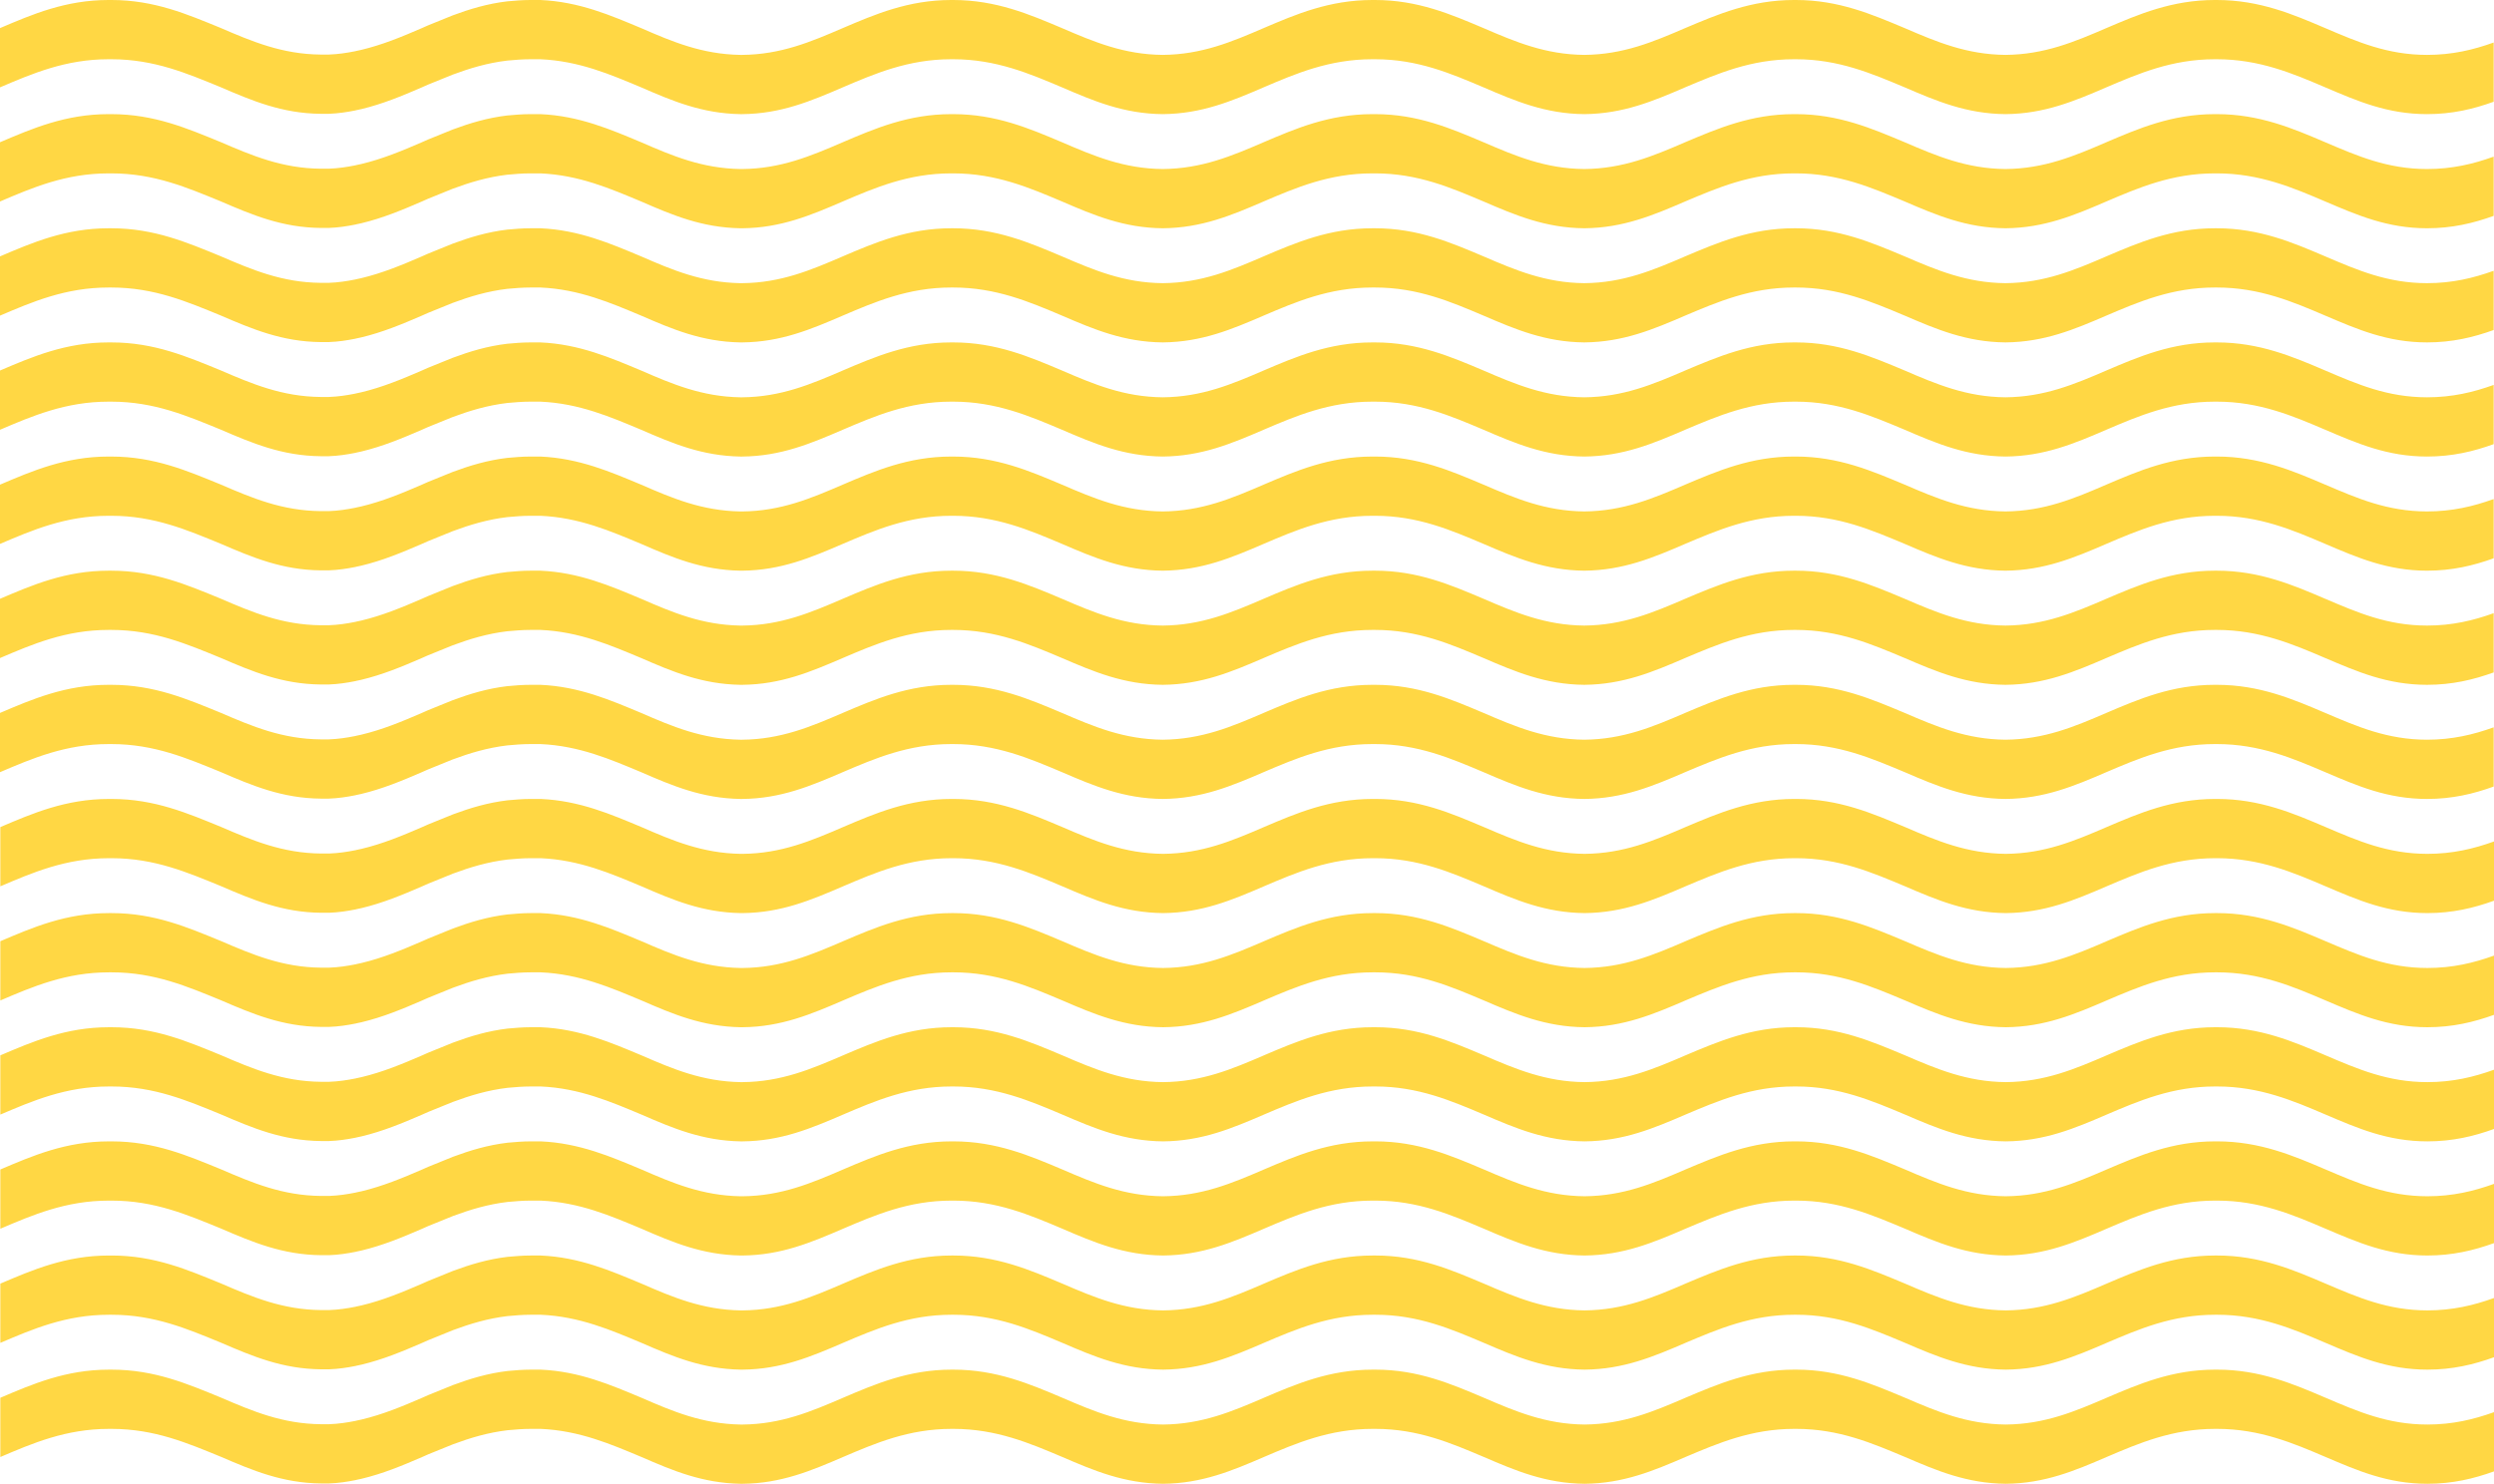
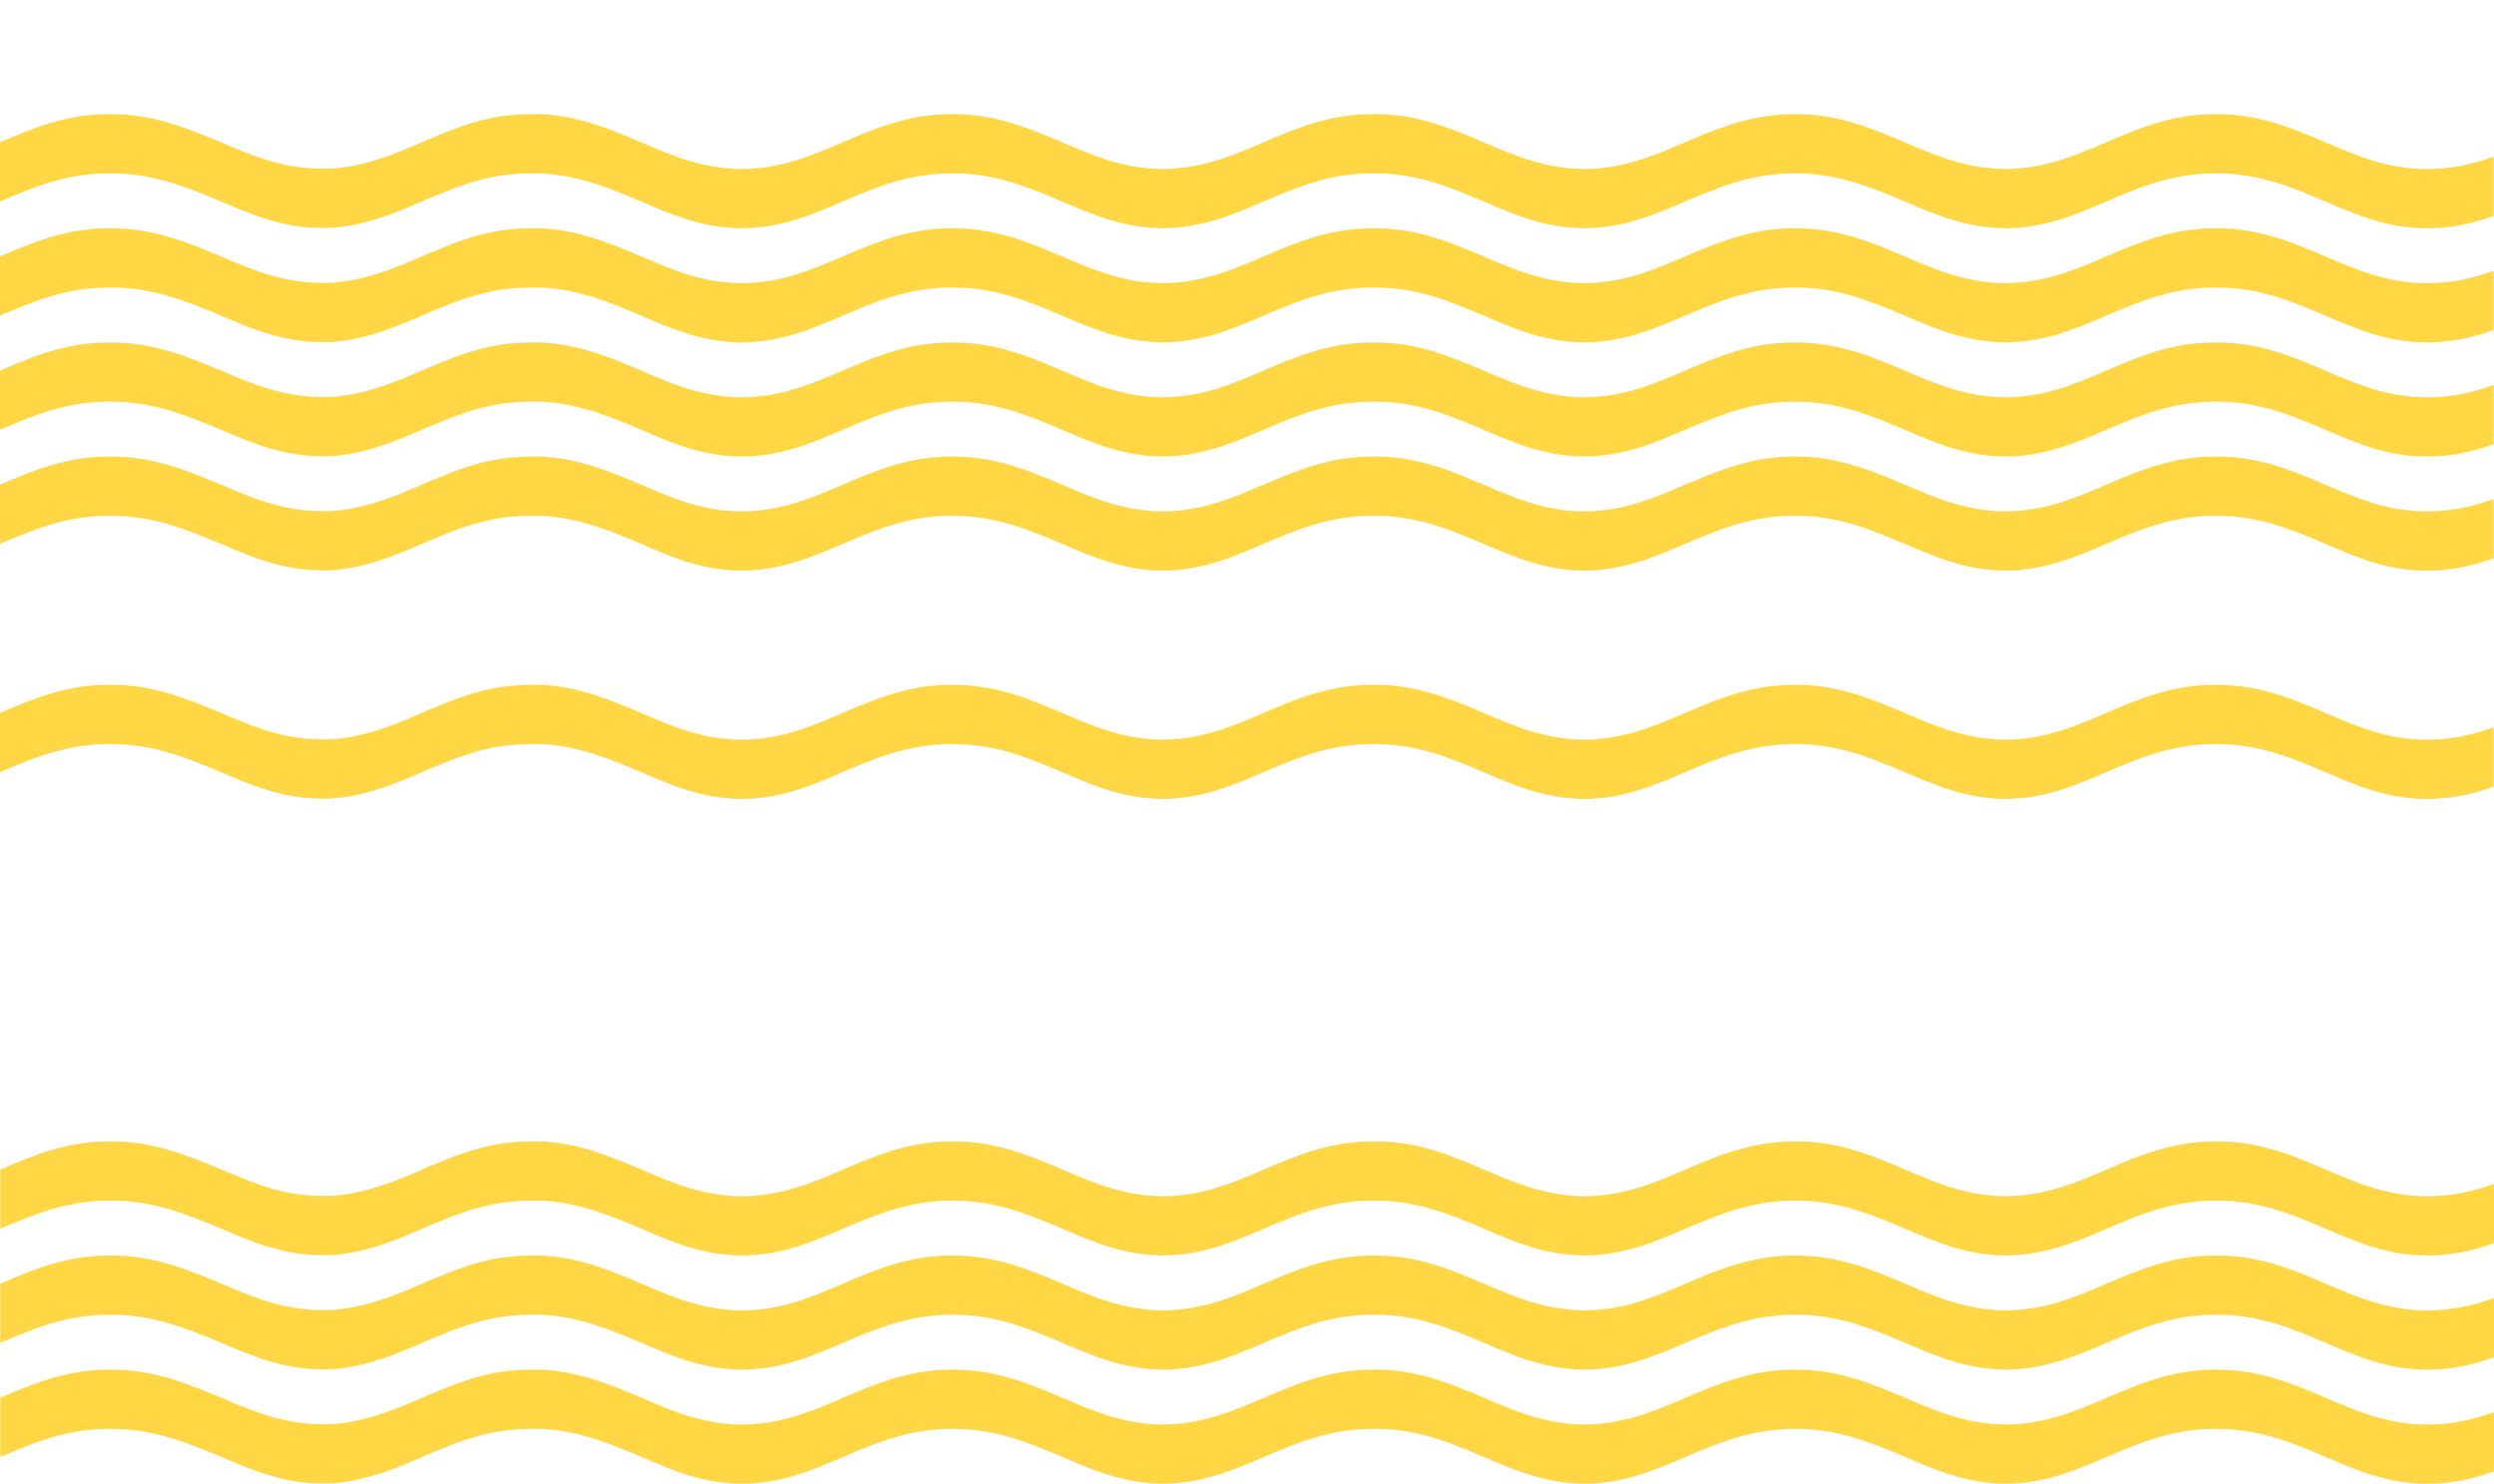
<svg xmlns="http://www.w3.org/2000/svg" id="Layer_1" x="0px" y="0px" viewBox="0 0 744.9 443.3" style="enable-background:new 0 0 744.9 443.3;" xml:space="preserve">
  <style type="text/css"> .st0{fill:#FFD744;} </style>
  <g id="New_Symbol"> </g>
  <g>
-     <path class="st0" d="M0,26.1c9.6-4.1,19.6-8.4,32.4-8.4c0.1,0,0.2,0,0.3,0l0,0c0.1,0,0.1,0,0.2,0s0.1,0,0.1,0h0.1h0.1h0.1 C46.1,17.7,56,22,65.8,26c9.5,4.1,18.5,7.9,30,8c0.3,0,0.6,0,0.9,0c0.4,0,0.9,0,1.3,0c0.1,0,0.1,0,0.2,0c2.8-0.1,5.4-0.5,7.9-1 c0.1,0,0.3-0.1,0.4-0.1c0.4-0.1,0.9-0.2,1.4-0.3c6.3-1.5,12.1-3.9,18.1-6.5c0.6-0.3,1.2-0.5,1.8-0.8c1.3-0.5,2.5-1,3.7-1.5 s2.4-1,3.7-1.5c5.1-1.9,10.4-3.5,16.3-4.2c2.2-0.2,4.5-0.4,6.9-0.4c0.1,0,0.2,0,0.3,0s0.2,0,0.3,0c0.8,0,1.6,0,2.4,0 c11.6,0.5,21,4.6,30.1,8.4c9.4,4.1,18.2,7.8,29.6,8c0.2,0,0.4,0,0.6,0c11.5-0.1,20.5-3.9,30-8c9.6-4.1,19.6-8.4,32.4-8.4h0.1h0.1 c0.1,0,0.1,0,0.2,0s0.1,0,0.2,0c12.8,0,22.8,4.3,32.5,8.4c9.5,4.1,18.5,7.9,30.1,8c11.6-0.1,20.6-3.9,30.1-8 c9.6-4.1,19.6-8.4,32.5-8.4h0.1h0.1c0.1,0,0.1,0,0.2,0c0.1,0,0.1,0,0.2,0h0.1h0.1c12.8,0,22.7,4.3,32.4,8.4 c9.5,4.1,18.5,7.9,30.1,8c11.6-0.1,20.6-3.9,30.1-8c9.7-4.1,19.7-8.4,32.5-8.4c0.1,0,0.1,0,0.2,0s0.1,0,0.2,0h0.1h0.1 c12.8,0,22.7,4.3,32.5,8.4c9.5,4.1,18.5,7.9,30.1,8c11.6-0.1,20.6-3.9,30.1-8c9.6-4.1,19.6-8.4,32.4-8.4c0.1,0,0.2,0,0.3,0 s0.2,0,0.3,0c12.8,0,22.8,4.3,32.4,8.4s18.6,8,30.4,8c7.5,0,13.8-1.5,19.9-3.7l0,0V12.7l0,0c-6.1,2.2-12.4,3.7-19.9,3.7 c-11.8,0-20.8-3.9-30.4-8S674.9,0,662.1,0c-0.1,0-0.2,0-0.3,0s-0.2,0-0.3,0c-12.8,0-22.8,4.3-32.4,8.4c-9.5,4.1-18.5,7.9-30.1,8 c-11.6-0.1-20.6-3.9-30.1-8C559.1,4.3,549.2,0,536.4,0h-0.1h-0.1c-0.1,0-0.1,0-0.2,0s-0.1,0-0.2,0C523,0,513,4.3,503.3,8.4 c-9.5,4.1-18.5,7.9-30.1,8c-11.6-0.1-20.6-3.9-30.1-8C433.4,4.3,423.5,0,410.7,0h-0.1h-0.1c-0.1,0-0.1,0-0.2,0c-0.1,0-0.1,0-0.2,0 H410h-0.1C397,0,387,4.3,377.4,8.4c-9.5,4.1-18.5,7.9-30.1,8c-11.6-0.1-20.6-3.9-30.1-8C307.5,4.3,297.5,0,284.7,0 c-0.1,0-0.1,0-0.2,0s-0.1,0-0.2,0h-0.1h-0.1c-12.8,0-22.8,4.3-32.4,8.4c-9.5,4.1-18.5,7.9-30,8c-0.2,0-0.4,0-0.6,0 c-11.4-0.2-20.2-3.9-29.6-8C182.4,4.6,173,0.5,161.4,0c-0.8,0-1.6,0-2.4,0c-0.1,0-0.2,0-0.3,0s-0.2,0-0.3,0c-2.4,0-4.7,0.2-6.9,0.4 c-5.9,0.7-11.2,2.3-16.3,4.2c-1.3,0.5-2.5,1-3.7,1.5s-2.4,1-3.7,1.5c-0.6,0.3-1.2,0.5-1.8,0.8c-6,2.6-11.8,5-18.1,6.5 c-0.5,0.1-1,0.2-1.4,0.3c-0.1,0-0.3,0.1-0.4,0.1c-2.5,0.5-5.1,0.9-7.9,1c-0.1,0-0.1,0-0.2,0c-0.4,0-0.9,0-1.3,0c-0.3,0-0.6,0-0.9,0 c-11.5-0.1-20.5-3.9-30-8C56,4.3,46.1,0,33.3,0h-0.1h-0.1H33c0,0,0,0-0.1,0s-0.1,0-0.2,0l0,0c-0.1,0-0.2,0-0.3,0 C19.6,0,9.6,4.3,0,8.4V26.1z" />
    <path class="st0" d="M0,60.2c9.6-4.1,19.6-8.4,32.4-8.4c0.1,0,0.2,0,0.3,0l0,0c0.1,0,0.1,0,0.2,0s0.1,0,0.1,0h0.1h0.1h0.1 c12.8,0,22.7,4.3,32.5,8.3c9.5,4.1,18.5,7.9,30,8c0.3,0,0.6,0,0.9,0c0.4,0,0.9,0,1.3,0c0.1,0,0.1,0,0.2,0c2.8-0.1,5.4-0.5,7.9-1 c0.1,0,0.3-0.1,0.4-0.1c0.4-0.1,0.9-0.2,1.4-0.3c6.3-1.5,12.1-3.9,18.1-6.5c0.6-0.3,1.2-0.5,1.8-0.8c1.3-0.5,2.5-1,3.7-1.5 s2.4-1,3.7-1.5c5.1-1.9,10.4-3.5,16.3-4.2c2.2-0.2,4.5-0.4,6.9-0.4c0.1,0,0.2,0,0.3,0s0.2,0,0.3,0c0.8,0,1.6,0,2.4,0 c11.6,0.5,21,4.6,30.1,8.4c9.4,4.1,18.2,7.8,29.6,8c0.2,0,0.4,0,0.6,0c11.5-0.1,20.5-3.9,30-8c9.6-4.1,19.6-8.4,32.4-8.4h0.1h0.1 c0.1,0,0.1,0,0.2,0s0.1,0,0.2,0c12.8,0,22.8,4.3,32.5,8.4c9.5,4.1,18.5,7.9,30.1,8c11.6-0.1,20.6-3.9,30.1-8 c9.6-4.1,19.6-8.4,32.5-8.4h0.1h0.1c0.1,0,0.1,0,0.2,0c0.1,0,0.1,0,0.2,0h0.1h0.1c12.8,0,22.7,4.3,32.4,8.4 c9.5,4.1,18.5,7.9,30.1,8c11.6-0.1,20.6-3.9,30.1-8c9.7-4.1,19.7-8.4,32.5-8.4c0.1,0,0.1,0,0.2,0s0.1,0,0.2,0h0.1h0.1 c12.8,0,22.7,4.3,32.5,8.4c9.5,4.1,18.5,7.9,30.1,8c11.6-0.1,20.6-3.9,30.1-8c9.6-4.1,19.6-8.4,32.4-8.4c0.1,0,0.2,0,0.3,0 s0.2,0,0.3,0c12.8,0,22.8,4.3,32.4,8.4s18.6,8,30.4,8c7.5,0,13.8-1.5,19.9-3.7l0,0V46.8l0,0c-6.1,2.2-12.4,3.7-19.9,3.7 c-11.8,0-20.8-3.9-30.4-8s-19.6-8.4-32.4-8.4c-0.1,0-0.2,0-0.3,0s-0.2,0-0.3,0c-12.8,0-22.8,4.3-32.4,8.4c-9.5,4.1-18.5,7.9-30.1,8 c-11.6-0.1-20.6-3.9-30.1-8c-9.8-4.1-19.7-8.4-32.5-8.4h-0.1h-0.1c-0.1,0-0.1,0-0.2,0s-0.1,0-0.2,0c-12.8,0-22.8,4.3-32.5,8.4 c-9.5,4.1-18.5,7.9-30.1,8c-11.6-0.1-20.6-3.9-30.1-8c-9.7-4.1-19.6-8.4-32.4-8.4h-0.1h-0.1c-0.1,0-0.1,0-0.2,0c-0.1,0-0.1,0-0.2,0 H410h-0.1c-12.9,0-22.9,4.3-32.5,8.4c-9.5,4.1-18.5,7.9-30.1,8c-11.6-0.1-20.6-3.9-30.1-8c-9.7-4.1-19.7-8.4-32.5-8.4 c-0.1,0-0.1,0-0.2,0s-0.1,0-0.2,0h-0.1h-0.1c-12.8,0-22.8,4.3-32.4,8.4c-9.5,4.1-18.5,7.9-30,8c-0.2,0-0.4,0-0.6,0 c-11.4-0.2-20.2-3.9-29.6-8c-9.1-3.8-18.5-7.9-30.1-8.4c-0.8,0-1.6,0-2.4,0c-0.1,0-0.2,0-0.3,0s-0.2,0-0.3,0 c-2.4,0-4.7,0.2-6.9,0.4c-5.9,0.7-11.2,2.3-16.3,4.2c-1.3,0.5-2.5,1-3.7,1.5s-2.4,1-3.7,1.5c-0.6,0.3-1.2,0.5-1.8,0.8 c-6,2.6-11.8,5-18.1,6.5c-0.5,0.1-1,0.2-1.4,0.3c-0.1,0-0.3,0.1-0.4,0.1c-2.5,0.5-5.1,0.9-7.9,1c-0.1,0-0.1,0-0.2,0 c-0.4,0-0.9,0-1.3,0c-0.3,0-0.6,0-0.9,0c-11.5-0.1-20.5-3.9-30-8c-9.8-4-19.7-8.3-32.5-8.3h-0.1h-0.1H33c0,0,0,0-0.1,0 s-0.1,0-0.2,0l0,0c-0.1,0-0.2,0-0.3,0c-12.8,0-22.8,4.3-32.4,8.4V60.2z" />
    <path class="st0" d="M0,94.3c9.6-4.1,19.6-8.4,32.4-8.4c0.1,0,0.2,0,0.3,0l0,0c0.1,0,0.1,0,0.2,0s0.1,0,0.1,0h0.1h0.1h0.1 c12.8,0,22.7,4.3,32.5,8.3c9.5,4.1,18.5,7.9,30,8c0.3,0,0.6,0,0.9,0c0.4,0,0.9,0,1.3,0c0.1,0,0.1,0,0.2,0c2.8-0.1,5.4-0.5,7.9-1 c0.1,0,0.3-0.1,0.4-0.1c0.4-0.1,0.9-0.2,1.4-0.3c6.3-1.5,12.1-3.9,18.1-6.5c0.6-0.3,1.2-0.5,1.8-0.8c1.3-0.5,2.5-1,3.7-1.5 s2.4-1,3.7-1.5c5.1-1.9,10.4-3.5,16.3-4.2c2.2-0.2,4.5-0.4,6.9-0.4c0.1,0,0.2,0,0.3,0s0.2,0,0.3,0c0.8,0,1.6,0,2.4,0 c11.6,0.5,21,4.6,30.1,8.4c9.4,4.1,18.2,7.8,29.6,8c0.2,0,0.4,0,0.6,0c11.5-0.1,20.5-3.9,30-8c9.6-4.1,19.6-8.4,32.4-8.4h0.1h0.1 c0.1,0,0.1,0,0.2,0s0.1,0,0.2,0c12.8,0,22.8,4.3,32.5,8.4c9.5,4.1,18.5,7.9,30.1,8c11.6-0.1,20.6-3.9,30.1-8 c9.6-4.1,19.6-8.4,32.5-8.4h0.1h0.1c0.1,0,0.1,0,0.2,0c0.1,0,0.1,0,0.2,0h0.1h0.1c12.8,0,22.7,4.3,32.4,8.4 c9.5,4.1,18.5,7.9,30.1,8c11.6-0.1,20.6-3.9,30.1-8c9.7-4.1,19.7-8.4,32.5-8.4c0.1,0,0.1,0,0.2,0s0.1,0,0.2,0h0.1h0.1 c12.8,0,22.7,4.3,32.5,8.4c9.5,4.1,18.5,7.9,30.1,8c11.6-0.1,20.6-3.9,30.1-8c9.6-4.1,19.6-8.4,32.4-8.4c0.1,0,0.2,0,0.3,0 s0.2,0,0.3,0c12.8,0,22.8,4.3,32.4,8.4s18.6,8,30.4,8c7.5,0,13.8-1.5,19.9-3.7l0,0V80.9l0,0c-6.1,2.2-12.4,3.7-19.9,3.7 c-11.8,0-20.8-3.9-30.4-8s-19.6-8.4-32.4-8.4c-0.1,0-0.2,0-0.3,0s-0.2,0-0.3,0c-12.8,0-22.8,4.3-32.4,8.4c-9.5,4.1-18.5,7.9-30.1,8 c-11.6-0.1-20.6-3.9-30.1-8c-9.8-4.1-19.7-8.4-32.5-8.4h-0.1h-0.1c-0.1,0-0.1,0-0.2,0s-0.1,0-0.2,0c-12.8,0-22.8,4.3-32.5,8.4 c-9.5,4.1-18.5,7.9-30.1,8c-11.6-0.1-20.6-3.9-30.1-8c-9.7-4.1-19.6-8.4-32.4-8.4h-0.1h-0.1c-0.1,0-0.1,0-0.2,0c-0.1,0-0.1,0-0.2,0 H410h-0.1c-12.9,0-22.9,4.3-32.5,8.4c-9.5,4.1-18.5,7.9-30.1,8c-11.6-0.1-20.6-3.9-30.1-8c-9.7-4.1-19.7-8.4-32.5-8.4 c-0.1,0-0.1,0-0.2,0s-0.1,0-0.2,0h-0.1h-0.1c-12.8,0-22.8,4.3-32.4,8.4c-9.5,4.1-18.5,7.9-30,8c-0.2,0-0.4,0-0.6,0 c-11.4-0.2-20.2-3.9-29.6-8c-9.1-3.8-18.5-7.9-30.1-8.4c-0.8,0-1.6,0-2.4,0c-0.1,0-0.2,0-0.3,0s-0.2,0-0.3,0 c-2.4,0-4.7,0.2-6.9,0.4c-5.9,0.7-11.2,2.3-16.3,4.2c-1.3,0.5-2.5,1-3.7,1.5s-2.4,1-3.7,1.5c-0.6,0.3-1.2,0.5-1.8,0.8 c-6,2.6-11.8,5-18.1,6.5c-0.5,0.1-1,0.2-1.4,0.3c-0.1,0-0.3,0.1-0.4,0.1c-2.5,0.5-5.1,0.9-7.9,1c-0.1,0-0.1,0-0.2,0 c-0.4,0-0.9,0-1.3,0c-0.3,0-0.6,0-0.9,0c-11.5-0.1-20.5-3.9-30-8c-9.8-4-19.7-8.3-32.5-8.3h-0.1h-0.1H33c0,0,0,0-0.1,0 s-0.1,0-0.2,0l0,0c-0.1,0-0.2,0-0.3,0c-12.8,0-22.8,4.3-32.4,8.4V94.3z" />
    <path class="st0" d="M0,128.4c9.6-4.1,19.6-8.4,32.4-8.4c0.1,0,0.2,0,0.3,0l0,0c0.1,0,0.1,0,0.2,0s0.1,0,0.1,0h0.1h0.1h0.1 c12.8,0,22.7,4.3,32.5,8.3c9.5,4.1,18.5,7.9,30,8c0.3,0,0.6,0,0.9,0c0.4,0,0.9,0,1.3,0c0.1,0,0.1,0,0.2,0c2.8-0.1,5.4-0.5,7.9-1 c0.1,0,0.3-0.1,0.4-0.1c0.4-0.1,0.9-0.2,1.4-0.3c6.3-1.5,12.1-3.9,18.1-6.5c0.6-0.3,1.2-0.5,1.8-0.8c1.3-0.5,2.5-1,3.7-1.5 s2.4-1,3.7-1.5c5.1-1.9,10.4-3.5,16.3-4.2c2.2-0.2,4.5-0.4,6.9-0.4c0.1,0,0.2,0,0.3,0s0.2,0,0.3,0c0.8,0,1.6,0,2.4,0 c11.6,0.5,21,4.6,30.1,8.4c9.4,4.1,18.2,7.8,29.6,8c0.2,0,0.4,0,0.6,0c11.5-0.1,20.5-3.9,30-8c9.6-4.1,19.6-8.4,32.4-8.4h0.1h0.1 c0.1,0,0.1,0,0.2,0s0.1,0,0.2,0c12.8,0,22.8,4.3,32.5,8.4c9.5,4.1,18.5,7.9,30.1,8c11.6-0.1,20.6-3.9,30.1-8 c9.6-4.1,19.6-8.4,32.5-8.4h0.1h0.1c0.1,0,0.1,0,0.2,0c0.1,0,0.1,0,0.2,0h0.1h0.1c12.8,0,22.7,4.3,32.4,8.4 c9.5,4.1,18.5,7.9,30.1,8c11.6-0.1,20.6-3.9,30.1-8c9.7-4.1,19.7-8.4,32.5-8.4c0.1,0,0.1,0,0.2,0s0.1,0,0.2,0h0.1h0.1 c12.8,0,22.7,4.3,32.5,8.4c9.5,4.1,18.5,7.9,30.1,8c11.6-0.1,20.6-3.9,30.1-8c9.6-4.1,19.6-8.4,32.4-8.4c0.1,0,0.2,0,0.3,0 s0.2,0,0.3,0c12.8,0,22.8,4.3,32.4,8.4c9.6,4.1,18.6,8,30.4,8c7.5,0,13.8-1.5,19.9-3.7l0,0V115l0,0c-6.1,2.2-12.4,3.7-19.9,3.7 c-11.8,0-20.8-3.9-30.4-8c-9.6-4.1-19.6-8.4-32.4-8.4c-0.1,0-0.2,0-0.3,0s-0.2,0-0.3,0c-12.8,0-22.8,4.3-32.4,8.4 c-9.5,4.1-18.5,7.9-30.1,8c-11.6-0.1-20.6-3.9-30.1-8c-9.8-4.1-19.7-8.4-32.5-8.4h-0.1h-0.1c-0.1,0-0.1,0-0.2,0s-0.1,0-0.2,0 c-12.8,0-22.8,4.3-32.5,8.4c-9.5,4.1-18.5,7.9-30.1,8c-11.6-0.1-20.6-3.9-30.1-8c-9.7-4.1-19.6-8.4-32.4-8.4h-0.1h-0.1 c-0.1,0-0.1,0-0.2,0c-0.1,0-0.1,0-0.2,0H410h-0.1c-12.9,0-22.9,4.3-32.5,8.4c-9.5,4.1-18.5,7.9-30.1,8c-11.6-0.1-20.6-3.9-30.1-8 c-9.7-4.1-19.7-8.4-32.5-8.4c-0.1,0-0.1,0-0.2,0s-0.1,0-0.2,0h-0.1h-0.1c-12.8,0-22.8,4.3-32.4,8.4c-9.5,4.1-18.5,7.9-30,8 c-0.2,0-0.4,0-0.6,0c-11.4-0.2-20.2-3.9-29.6-8c-9.1-3.8-18.5-7.9-30.1-8.4c-0.8,0-1.6,0-2.4,0c-0.1,0-0.2,0-0.3,0s-0.2,0-0.3,0 c-2.4,0-4.7,0.2-6.9,0.4c-5.9,0.7-11.2,2.3-16.3,4.2c-1.3,0.5-2.5,1-3.7,1.5s-2.4,1-3.7,1.5c-0.6,0.3-1.2,0.5-1.8,0.8 c-6,2.6-11.8,5-18.1,6.5c-0.5,0.1-1,0.2-1.4,0.3c-0.1,0-0.3,0.1-0.4,0.1c-2.5,0.5-5.1,0.9-7.9,1c-0.1,0-0.1,0-0.2,0 c-0.4,0-0.9,0-1.3,0c-0.3,0-0.6,0-0.9,0c-11.5-0.1-20.5-3.9-30-8c-9.8-4-19.7-8.3-32.5-8.3h-0.1h-0.1H33c0,0,0,0-0.1,0 s-0.1,0-0.2,0l0,0c-0.1,0-0.2,0-0.3,0c-12.8,0-22.8,4.3-32.4,8.4V128.4z" />
    <path class="st0" d="M0,162.5c9.6-4.1,19.6-8.4,32.4-8.4c0.1,0,0.2,0,0.3,0l0,0c0.1,0,0.1,0,0.2,0s0.1,0,0.1,0h0.1h0.1h0.1 c12.8,0,22.7,4.3,32.5,8.3c9.5,4.1,18.5,7.9,30,8c0.3,0,0.6,0,0.9,0c0.4,0,0.9,0,1.3,0c0.1,0,0.1,0,0.2,0c2.8-0.1,5.4-0.5,7.9-1 c0.1,0,0.3-0.1,0.4-0.1c0.4-0.1,0.9-0.2,1.4-0.3c6.3-1.5,12.1-3.9,18.1-6.5c0.6-0.3,1.2-0.5,1.8-0.8c1.3-0.5,2.5-1,3.7-1.5 s2.4-1,3.7-1.5c5.1-1.9,10.4-3.5,16.3-4.2c2.2-0.2,4.5-0.4,6.9-0.4c0.1,0,0.2,0,0.3,0s0.2,0,0.3,0c0.8,0,1.6,0,2.4,0 c11.6,0.5,21,4.6,30.1,8.4c9.4,4.1,18.2,7.8,29.6,8c0.2,0,0.4,0,0.6,0c11.5-0.1,20.5-3.9,30-8c9.6-4.1,19.6-8.4,32.4-8.4h0.1h0.1 c0.1,0,0.1,0,0.2,0s0.1,0,0.2,0c12.8,0,22.8,4.3,32.5,8.4c9.5,4.1,18.5,7.9,30.1,8c11.6-0.1,20.6-3.9,30.1-8 c9.6-4.1,19.6-8.4,32.5-8.4h0.1h0.1c0.1,0,0.1,0,0.2,0c0.1,0,0.1,0,0.2,0h0.1h0.1c12.8,0,22.7,4.3,32.4,8.4 c9.5,4.1,18.5,7.9,30.1,8c11.6-0.1,20.6-3.9,30.1-8c9.7-4.1,19.7-8.4,32.5-8.4c0.1,0,0.1,0,0.2,0s0.1,0,0.2,0h0.1h0.1 c12.8,0,22.7,4.3,32.5,8.4c9.5,4.1,18.5,7.9,30.1,8c11.6-0.1,20.6-3.9,30.1-8c9.6-4.1,19.6-8.4,32.4-8.4c0.1,0,0.2,0,0.3,0 s0.2,0,0.3,0c12.8,0,22.8,4.3,32.4,8.4c9.6,4.1,18.6,8,30.4,8c7.5,0,13.8-1.5,19.9-3.7l0,0v-17.7l0,0c-6.1,2.2-12.4,3.7-19.9,3.7 c-11.8,0-20.8-3.9-30.4-8c-9.6-4.1-19.6-8.4-32.4-8.4c-0.1,0-0.2,0-0.3,0s-0.2,0-0.3,0c-12.8,0-22.8,4.3-32.4,8.4 c-9.5,4.1-18.5,7.9-30.1,8c-11.6-0.1-20.6-3.9-30.1-8c-9.8-4.1-19.7-8.4-32.5-8.4h-0.1h-0.1c-0.1,0-0.1,0-0.2,0s-0.1,0-0.2,0 c-12.8,0-22.8,4.3-32.5,8.4c-9.5,4.1-18.5,7.9-30.1,8c-11.6-0.1-20.6-3.9-30.1-8c-9.7-4.1-19.6-8.4-32.4-8.4h-0.1h-0.1 c-0.1,0-0.1,0-0.2,0c-0.1,0-0.1,0-0.2,0H410h-0.1c-12.9,0-22.9,4.3-32.5,8.4c-9.5,4.1-18.5,7.9-30.1,8c-11.6-0.1-20.6-3.9-30.1-8 c-9.7-4.1-19.7-8.4-32.5-8.4c-0.1,0-0.1,0-0.2,0s-0.1,0-0.2,0h-0.1h-0.1c-12.8,0-22.8,4.3-32.4,8.4c-9.5,4.1-18.5,7.9-30,8 c-0.2,0-0.4,0-0.6,0c-11.4-0.2-20.2-3.9-29.6-8c-9.1-3.8-18.5-7.9-30.1-8.4c-0.8,0-1.6,0-2.4,0c-0.1,0-0.2,0-0.3,0s-0.2,0-0.3,0 c-2.4,0-4.7,0.2-6.9,0.4c-5.9,0.7-11.2,2.3-16.3,4.2c-1.3,0.5-2.5,1-3.7,1.5s-2.4,1-3.7,1.5c-0.6,0.3-1.2,0.5-1.8,0.8 c-6,2.6-11.8,5-18.1,6.5c-0.5,0.1-1,0.2-1.4,0.3c-0.1,0-0.3,0.1-0.4,0.1c-2.5,0.5-5.1,0.9-7.9,1c-0.1,0-0.1,0-0.2,0 c-0.4,0-0.9,0-1.3,0c-0.3,0-0.6,0-0.9,0c-11.5-0.1-20.5-3.9-30-8c-9.8-4-19.7-8.3-32.5-8.3h-0.1h-0.1H33c0,0,0,0-0.1,0 s-0.1,0-0.2,0l0,0c-0.1,0-0.2,0-0.3,0c-12.8,0-22.8,4.3-32.4,8.4V162.5z" />
-     <path class="st0" d="M0,196.6c9.6-4.1,19.6-8.4,32.4-8.4c0.1,0,0.2,0,0.3,0l0,0c0.1,0,0.1,0,0.2,0s0.1,0,0.1,0h0.1h0.1h0.1 c12.8,0,22.7,4.3,32.5,8.3c9.5,4.1,18.5,7.9,30,8c0.3,0,0.6,0,0.9,0c0.4,0,0.9,0,1.3,0c0.1,0,0.1,0,0.2,0c2.8-0.1,5.4-0.5,7.9-1 c0.1,0,0.3-0.1,0.4-0.1c0.4-0.1,0.9-0.2,1.4-0.3c6.3-1.5,12.1-3.9,18.1-6.5c0.6-0.3,1.2-0.5,1.8-0.8c1.3-0.5,2.5-1,3.7-1.5 s2.4-1,3.7-1.5c5.1-1.9,10.4-3.5,16.3-4.2c2.2-0.2,4.5-0.4,6.9-0.4c0.1,0,0.2,0,0.3,0s0.2,0,0.3,0c0.8,0,1.6,0,2.4,0 c11.6,0.5,21,4.6,30.1,8.4c9.4,4.1,18.2,7.8,29.6,8c0.2,0,0.4,0,0.6,0c11.5-0.1,20.5-3.9,30-8c9.6-4.1,19.6-8.4,32.4-8.4h0.1h0.1 c0.1,0,0.1,0,0.2,0s0.1,0,0.2,0c12.8,0,22.8,4.3,32.5,8.4c9.5,4.1,18.5,7.9,30.1,8c11.6-0.1,20.6-3.9,30.1-8 c9.6-4.1,19.6-8.4,32.5-8.4h0.1h0.1c0.1,0,0.1,0,0.2,0c0.1,0,0.1,0,0.2,0h0.1h0.1c12.8,0,22.7,4.3,32.4,8.4 c9.5,4.1,18.5,7.9,30.1,8c11.6-0.1,20.6-3.9,30.1-8c9.7-4.1,19.7-8.4,32.5-8.4c0.1,0,0.1,0,0.2,0s0.1,0,0.2,0h0.1h0.1 c12.8,0,22.7,4.3,32.5,8.4c9.5,4.1,18.5,7.9,30.1,8c11.6-0.1,20.6-3.9,30.1-8c9.6-4.1,19.6-8.4,32.4-8.4c0.1,0,0.2,0,0.3,0 s0.2,0,0.3,0c12.8,0,22.8,4.3,32.4,8.4c9.6,4.1,18.6,8,30.4,8c7.5,0,13.8-1.5,19.9-3.7l0,0v-17.7l0,0c-6.1,2.2-12.4,3.7-19.9,3.7 c-11.8,0-20.8-3.9-30.4-8c-9.6-4.1-19.6-8.4-32.4-8.4c-0.1,0-0.2,0-0.3,0s-0.2,0-0.3,0c-12.8,0-22.8,4.3-32.4,8.4 c-9.5,4.1-18.5,7.9-30.1,8c-11.6-0.1-20.6-3.9-30.1-8c-9.8-4.1-19.7-8.4-32.5-8.4h-0.1h-0.1c-0.1,0-0.1,0-0.2,0s-0.1,0-0.2,0 c-12.8,0-22.8,4.3-32.5,8.4c-9.5,4.1-18.5,7.9-30.1,8c-11.6-0.1-20.6-3.9-30.1-8c-9.7-4.1-19.6-8.4-32.4-8.4h-0.1h-0.1 c-0.1,0-0.1,0-0.2,0c-0.1,0-0.1,0-0.2,0H410h-0.1c-12.9,0-22.9,4.3-32.5,8.4c-9.5,4.1-18.5,7.9-30.1,8c-11.6-0.1-20.6-3.9-30.1-8 c-9.7-4.1-19.7-8.4-32.5-8.4c-0.1,0-0.1,0-0.2,0s-0.1,0-0.2,0h-0.1h-0.1c-12.8,0-22.8,4.3-32.4,8.4c-9.5,4.1-18.5,7.9-30,8 c-0.2,0-0.4,0-0.6,0c-11.4-0.2-20.2-3.9-29.6-8c-9.1-3.8-18.5-7.9-30.1-8.4c-0.8,0-1.6,0-2.4,0c-0.1,0-0.2,0-0.3,0s-0.2,0-0.3,0 c-2.4,0-4.7,0.2-6.9,0.4c-5.9,0.7-11.2,2.3-16.3,4.2c-1.3,0.5-2.5,1-3.7,1.5s-2.4,1-3.7,1.5c-0.6,0.3-1.2,0.5-1.8,0.8 c-6,2.6-11.8,5-18.1,6.5c-0.5,0.1-1,0.2-1.4,0.3c-0.1,0-0.3,0.1-0.4,0.1c-2.5,0.5-5.1,0.9-7.9,1c-0.1,0-0.1,0-0.2,0 c-0.4,0-0.9,0-1.3,0c-0.3,0-0.6,0-0.9,0c-11.5-0.1-20.5-3.9-30-8c-9.8-4-19.7-8.3-32.5-8.3h-0.1h-0.1H33c0,0,0,0-0.1,0 s-0.1,0-0.2,0l0,0c-0.1,0-0.2,0-0.3,0c-12.8,0-22.8,4.3-32.4,8.4V196.6z" />
    <path class="st0" d="M0,230.7c9.6-4.1,19.6-8.4,32.4-8.4c0.1,0,0.2,0,0.3,0l0,0c0.1,0,0.1,0,0.2,0s0.1,0,0.1,0h0.1h0.1h0.1 c12.8,0,22.7,4.3,32.5,8.3c9.5,4.1,18.5,7.9,30,8c0.3,0,0.6,0,0.9,0c0.4,0,0.9,0,1.3,0c0.1,0,0.1,0,0.2,0c2.8-0.1,5.4-0.5,7.9-1 c0.1,0,0.3-0.1,0.4-0.1c0.4-0.1,0.9-0.2,1.4-0.3c6.3-1.5,12.1-3.9,18.1-6.5c0.6-0.3,1.2-0.5,1.8-0.8c1.3-0.5,2.5-1,3.7-1.5 s2.4-1,3.7-1.5c5.1-1.9,10.4-3.5,16.3-4.2c2.2-0.2,4.5-0.4,6.9-0.4c0.1,0,0.2,0,0.3,0s0.2,0,0.3,0c0.8,0,1.6,0,2.4,0 c11.6,0.5,21,4.6,30.1,8.4c9.4,4.1,18.2,7.8,29.6,8c0.2,0,0.4,0,0.6,0c11.5-0.1,20.5-3.9,30-8c9.6-4.1,19.6-8.4,32.4-8.4h0.1h0.1 c0.1,0,0.1,0,0.2,0s0.1,0,0.2,0c12.8,0,22.8,4.3,32.5,8.4c9.5,4.1,18.5,7.9,30.1,8c11.6-0.1,20.6-3.9,30.1-8 c9.6-4.1,19.6-8.4,32.5-8.4h0.1h0.1c0.1,0,0.1,0,0.2,0c0.1,0,0.1,0,0.2,0h0.1h0.1c12.8,0,22.7,4.3,32.4,8.4 c9.5,4.1,18.5,7.9,30.1,8c11.6-0.1,20.6-3.9,30.1-8c9.7-4.1,19.7-8.4,32.5-8.4c0.1,0,0.1,0,0.2,0s0.1,0,0.2,0h0.1h0.1 c12.8,0,22.7,4.3,32.5,8.4c9.5,4.1,18.5,7.9,30.1,8c11.6-0.1,20.6-3.9,30.1-8c9.6-4.1,19.6-8.4,32.4-8.4c0.1,0,0.2,0,0.3,0 s0.2,0,0.3,0c12.8,0,22.8,4.3,32.4,8.4c9.6,4.1,18.6,8,30.4,8c7.5,0,13.8-1.5,19.9-3.7l0,0v-17.7l0,0c-6.1,2.2-12.4,3.7-19.9,3.7 c-11.8,0-20.8-3.9-30.4-8c-9.6-4.1-19.6-8.4-32.4-8.4c-0.1,0-0.2,0-0.3,0s-0.2,0-0.3,0c-12.8,0-22.8,4.3-32.4,8.4 c-9.5,4.1-18.5,7.9-30.1,8c-11.6-0.1-20.6-3.9-30.1-8c-9.8-4.1-19.7-8.4-32.5-8.4h-0.1h-0.1c-0.1,0-0.1,0-0.2,0s-0.1,0-0.2,0 c-12.8,0-22.8,4.3-32.5,8.4c-9.5,4.1-18.5,7.9-30.1,8c-11.6-0.1-20.6-3.9-30.1-8c-9.7-4.1-19.6-8.4-32.4-8.4h-0.1h-0.1 c-0.1,0-0.1,0-0.2,0c-0.1,0-0.1,0-0.2,0H410h-0.1c-12.9,0-22.9,4.3-32.5,8.4c-9.5,4.1-18.5,7.9-30.1,8c-11.6-0.1-20.6-3.9-30.1-8 c-9.7-4.1-19.7-8.4-32.5-8.4c-0.1,0-0.1,0-0.2,0s-0.1,0-0.2,0h-0.1h-0.1c-12.8,0-22.8,4.3-32.4,8.4c-9.5,4.1-18.5,7.9-30,8 c-0.2,0-0.4,0-0.6,0c-11.4-0.2-20.2-3.9-29.6-8c-9.1-3.8-18.5-7.9-30.1-8.4c-0.8,0-1.6,0-2.4,0c-0.1,0-0.2,0-0.3,0s-0.2,0-0.3,0 c-2.4,0-4.7,0.2-6.9,0.4c-5.9,0.7-11.2,2.3-16.3,4.2c-1.3,0.5-2.5,1-3.7,1.5s-2.4,1-3.7,1.5c-0.6,0.3-1.2,0.5-1.8,0.8 c-6,2.6-11.8,5-18.1,6.5c-0.5,0.1-1,0.2-1.4,0.3c-0.1,0-0.3,0.1-0.4,0.1c-2.5,0.5-5.1,0.9-7.9,1c-0.1,0-0.1,0-0.2,0 c-0.4,0-0.9,0-1.3,0c-0.3,0-0.6,0-0.9,0c-11.5-0.1-20.5-3.9-30-8c-9.8-4-19.7-8.3-32.5-8.3h-0.1h-0.1H33c0,0,0,0-0.1,0 s-0.1,0-0.2,0l0,0c-0.1,0-0.2,0-0.3,0c-12.8,0-22.8,4.3-32.4,8.4V230.7z" />
-     <path class="st0" d="M0.1,264.8c9.6-4.1,19.6-8.4,32.4-8.4c0.1,0,0.2,0,0.3,0l0,0c0.1,0,0.1,0,0.2,0s0.1,0,0.1,0h0.1h0.1h0.1 c12.8,0,22.7,4.3,32.5,8.3c9.5,4.1,18.5,7.9,30,8c0.3,0,0.6,0,0.9,0c0.4,0,0.9,0,1.3,0c0.1,0,0.1,0,0.2,0c2.8-0.1,5.4-0.5,7.9-1 c0.1,0,0.3-0.1,0.4-0.1c0.4-0.1,0.9-0.2,1.4-0.3c6.3-1.5,12.1-3.9,18.1-6.5c0.6-0.3,1.2-0.5,1.8-0.8c1.3-0.5,2.5-1,3.7-1.5 s2.4-1,3.7-1.5c5.1-1.9,10.4-3.5,16.3-4.2c2.2-0.2,4.5-0.4,6.9-0.4c0.1,0,0.2,0,0.3,0s0.2,0,0.3,0c0.8,0,1.6,0,2.4,0 c11.6,0.5,21,4.6,30.1,8.4c9.4,4.1,18.2,7.8,29.6,8c0.2,0,0.4,0,0.6,0c11.5-0.1,20.5-3.9,30-8c9.6-4.1,19.6-8.4,32.4-8.4h0.1h0.1 c0.1,0,0.1,0,0.2,0s0.1,0,0.2,0c12.8,0,22.8,4.3,32.5,8.4c9.5,4.1,18.5,7.9,30.1,8c11.6-0.1,20.6-3.9,30.1-8 c9.6-4.1,19.6-8.4,32.5-8.4h0.1h0.1c0.1,0,0.1,0,0.2,0c0.1,0,0.1,0,0.2,0h0.1h0.1c12.8,0,22.7,4.3,32.4,8.4 c9.5,4.1,18.5,7.9,30.1,8c11.6-0.1,20.6-3.9,30.1-8c9.7-4.1,19.7-8.4,32.5-8.4c0.1,0,0.1,0,0.2,0s0.1,0,0.2,0h0.1h0.1 c12.8,0,22.7,4.3,32.5,8.4c9.5,4.1,18.5,7.9,30.1,8c11.6-0.1,20.6-3.9,30.1-8c9.6-4.1,19.6-8.4,32.4-8.4c0.1,0,0.2,0,0.3,0 s0.2,0,0.3,0c12.8,0,22.8,4.3,32.4,8.4c9.6,4.1,18.6,8,30.4,8c7.5,0,13.8-1.5,19.9-3.7l0,0v-17.7l0,0c-6.1,2.2-12.4,3.7-19.9,3.7 c-11.8,0-20.8-3.9-30.4-8c-9.6-4.1-19.6-8.4-32.4-8.4c-0.1,0-0.2,0-0.3,0s-0.2,0-0.3,0c-12.8,0-22.8,4.3-32.4,8.4 c-9.5,4.1-18.5,7.9-30.1,8c-11.6-0.1-20.6-3.9-30.1-8c-9.8-4.1-19.7-8.4-32.5-8.4h-0.1h-0.1c-0.1,0-0.1,0-0.2,0s-0.1,0-0.2,0 c-12.8,0-22.8,4.3-32.5,8.4c-9.5,4.1-18.5,7.9-30.1,8c-11.6-0.1-20.6-3.9-30.1-8c-9.7-4.1-19.6-8.4-32.4-8.4h-0.1h-0.1 c-0.1,0-0.1,0-0.2,0c-0.1,0-0.1,0-0.2,0h-0.1H410c-12.9,0-22.9,4.3-32.5,8.4c-9.5,4.1-18.5,7.9-30.1,8c-11.6-0.1-20.6-3.9-30.1-8 c-9.7-4.1-19.7-8.4-32.5-8.4c-0.1,0-0.1,0-0.2,0s-0.1,0-0.2,0h-0.1h-0.1c-12.8,0-22.8,4.3-32.4,8.4c-9.5,4.1-18.5,7.9-30,8 c-0.2,0-0.4,0-0.6,0c-11.4-0.2-20.2-3.9-29.6-8c-9.1-3.8-18.5-7.9-30.1-8.4c-0.8,0-1.6,0-2.4,0c-0.1,0-0.2,0-0.3,0s-0.2,0-0.3,0 c-2.4,0-4.7,0.2-6.9,0.4c-5.9,0.7-11.2,2.3-16.3,4.2c-1.3,0.5-2.5,1-3.7,1.5s-2.4,1-3.7,1.5c-0.6,0.3-1.2,0.5-1.8,0.8 c-6,2.6-11.8,5-18.1,6.5c-0.5,0.1-1,0.2-1.4,0.3c-0.1,0-0.3,0.1-0.4,0.1c-2.5,0.5-5.1,0.9-7.9,1c-0.1,0-0.1,0-0.2,0 c-0.4,0-0.9,0-1.3,0c-0.3,0-0.6,0-0.9,0c-11.5-0.1-20.5-3.9-30-8c-9.8-4-19.7-8.3-32.5-8.3h-0.1h-0.1h-0.1c0,0,0,0-0.1,0 s-0.1,0-0.2,0l0,0c-0.1,0-0.2,0-0.3,0c-12.8,0-22.8,4.3-32.4,8.4V264.8z" />
-     <path class="st0" d="M0.1,298.9c9.6-4.1,19.6-8.4,32.4-8.4c0.1,0,0.2,0,0.3,0l0,0c0.1,0,0.1,0,0.2,0s0.1,0,0.1,0h0.1h0.1h0.1 c12.8,0,22.7,4.3,32.5,8.3c9.5,4.1,18.5,7.9,30,8c0.3,0,0.6,0,0.9,0c0.4,0,0.9,0,1.3,0c0.1,0,0.1,0,0.2,0c2.8-0.1,5.4-0.5,7.9-1 c0.1,0,0.3-0.1,0.4-0.1c0.4-0.1,0.9-0.2,1.4-0.3c6.3-1.5,12.1-3.9,18.1-6.5c0.6-0.3,1.2-0.5,1.8-0.8c1.3-0.5,2.5-1,3.7-1.5 s2.4-1,3.7-1.5c5.1-1.9,10.4-3.5,16.3-4.2c2.2-0.2,4.5-0.4,6.9-0.4c0.1,0,0.2,0,0.3,0s0.2,0,0.3,0c0.8,0,1.6,0,2.4,0 c11.6,0.5,21,4.6,30.1,8.4c9.4,4.1,18.2,7.8,29.6,8c0.2,0,0.4,0,0.6,0c11.5-0.1,20.5-3.9,30-8c9.6-4.1,19.6-8.4,32.4-8.4h0.1h0.1 c0.1,0,0.1,0,0.2,0s0.1,0,0.2,0c12.8,0,22.8,4.3,32.5,8.4c9.5,4.1,18.5,7.9,30.1,8c11.6-0.1,20.6-3.9,30.1-8 c9.6-4.1,19.6-8.4,32.5-8.4h0.1h0.1c0.1,0,0.1,0,0.2,0c0.1,0,0.1,0,0.2,0h0.1h0.1c12.8,0,22.7,4.3,32.4,8.4 c9.5,4.1,18.5,7.9,30.1,8c11.6-0.1,20.6-3.9,30.1-8c9.7-4.1,19.7-8.4,32.5-8.4c0.1,0,0.1,0,0.2,0s0.1,0,0.2,0h0.1h0.1 c12.8,0,22.7,4.3,32.5,8.4c9.5,4.1,18.5,7.9,30.1,8c11.6-0.1,20.6-3.9,30.1-8c9.6-4.1,19.6-8.4,32.4-8.4c0.1,0,0.2,0,0.3,0 s0.2,0,0.3,0c12.8,0,22.8,4.3,32.4,8.4c9.6,4.1,18.6,8,30.4,8c7.5,0,13.8-1.5,19.9-3.7l0,0v-17.7l0,0c-6.1,2.2-12.4,3.7-19.9,3.7 c-11.8,0-20.8-3.9-30.4-8c-9.6-4.1-19.6-8.4-32.4-8.4c-0.1,0-0.2,0-0.3,0s-0.2,0-0.3,0c-12.8,0-22.8,4.3-32.4,8.4 c-9.5,4.1-18.5,7.9-30.1,8c-11.6-0.1-20.6-3.9-30.1-8c-9.8-4.1-19.7-8.4-32.5-8.4h-0.1h-0.1c-0.1,0-0.1,0-0.2,0s-0.1,0-0.2,0 c-12.8,0-22.8,4.3-32.5,8.4c-9.5,4.1-18.5,7.9-30.1,8c-11.6-0.1-20.6-3.9-30.1-8c-9.7-4.1-19.6-8.4-32.4-8.4h-0.1h-0.1 c-0.1,0-0.1,0-0.2,0c-0.1,0-0.1,0-0.2,0h-0.1H410c-12.9,0-22.9,4.3-32.5,8.4c-9.5,4.1-18.5,7.9-30.1,8c-11.6-0.1-20.6-3.9-30.1-8 c-9.7-4.1-19.7-8.4-32.5-8.4c-0.1,0-0.1,0-0.2,0s-0.1,0-0.2,0h-0.1h-0.1c-12.8,0-22.8,4.3-32.4,8.4c-9.5,4.1-18.5,7.9-30,8 c-0.2,0-0.4,0-0.6,0c-11.4-0.2-20.2-3.9-29.6-8c-9.1-3.8-18.5-7.9-30.1-8.4c-0.8,0-1.6,0-2.4,0c-0.1,0-0.2,0-0.3,0s-0.2,0-0.3,0 c-2.4,0-4.7,0.2-6.9,0.4c-5.9,0.7-11.2,2.3-16.3,4.2c-1.3,0.5-2.5,1-3.7,1.5s-2.4,1-3.7,1.5c-0.6,0.3-1.2,0.5-1.8,0.8 c-6,2.6-11.8,5-18.1,6.5c-0.5,0.1-1,0.2-1.4,0.3c-0.1,0-0.3,0.1-0.4,0.1c-2.5,0.5-5.1,0.9-7.9,1c-0.1,0-0.1,0-0.2,0 c-0.4,0-0.9,0-1.3,0c-0.3,0-0.6,0-0.9,0c-11.5-0.1-20.5-3.9-30-8c-9.8-4-19.7-8.3-32.5-8.3h-0.1h-0.1h-0.1c0,0,0,0-0.1,0 s-0.1,0-0.2,0l0,0c-0.1,0-0.2,0-0.3,0c-12.8,0-22.8,4.3-32.4,8.4V298.9z" />
-     <path class="st0" d="M0.1,333c9.6-4.1,19.6-8.4,32.4-8.4c0.1,0,0.2,0,0.3,0l0,0c0.1,0,0.1,0,0.2,0s0.1,0,0.1,0h0.1h0.1h0.1 c12.8,0,22.7,4.3,32.5,8.3c9.5,4.1,18.5,7.9,30,8c0.3,0,0.6,0,0.9,0c0.4,0,0.9,0,1.3,0c0.1,0,0.1,0,0.2,0c2.8-0.1,5.4-0.5,7.9-1 c0.1,0,0.3-0.1,0.4-0.1c0.4-0.1,0.9-0.2,1.4-0.3c6.3-1.5,12.1-3.9,18.1-6.5c0.6-0.3,1.2-0.5,1.8-0.8c1.3-0.5,2.5-1,3.7-1.5 s2.4-1,3.7-1.5c5.1-1.9,10.4-3.5,16.3-4.2c2.2-0.2,4.5-0.4,6.9-0.4c0.1,0,0.2,0,0.3,0s0.2,0,0.3,0c0.8,0,1.6,0,2.4,0 c11.6,0.5,21,4.6,30.1,8.4c9.4,4.1,18.2,7.8,29.6,8c0.2,0,0.4,0,0.6,0c11.5-0.1,20.5-3.9,30-8c9.6-4.1,19.6-8.4,32.4-8.4h0.1h0.1 c0.1,0,0.1,0,0.2,0s0.1,0,0.2,0c12.8,0,22.8,4.3,32.5,8.4c9.5,4.1,18.5,7.9,30.1,8c11.6-0.1,20.6-3.9,30.1-8 c9.6-4.1,19.6-8.4,32.5-8.4h0.1h0.1c0.1,0,0.1,0,0.2,0c0.1,0,0.1,0,0.2,0h0.1h0.1c12.8,0,22.7,4.3,32.4,8.4 c9.5,4.1,18.5,7.9,30.1,8c11.6-0.1,20.6-3.9,30.1-8c9.7-4.1,19.7-8.4,32.5-8.4c0.1,0,0.1,0,0.2,0s0.1,0,0.2,0h0.1h0.1 c12.8,0,22.7,4.3,32.5,8.4c9.5,4.1,18.5,7.9,30.1,8c11.6-0.1,20.6-3.9,30.1-8c9.6-4.1,19.6-8.4,32.4-8.4c0.1,0,0.2,0,0.3,0 s0.2,0,0.3,0c12.8,0,22.8,4.3,32.4,8.4s18.6,8,30.4,8c7.5,0,13.8-1.5,19.9-3.7l0,0v-17.7l0,0c-6.1,2.2-12.4,3.7-19.9,3.7 c-11.8,0-20.8-3.9-30.4-8c-9.6-4.1-19.6-8.4-32.4-8.4c-0.1,0-0.2,0-0.3,0s-0.2,0-0.3,0c-12.8,0-22.8,4.3-32.4,8.4 c-9.5,4.1-18.5,7.9-30.1,8c-11.6-0.1-20.6-3.9-30.1-8c-9.8-4.1-19.7-8.4-32.5-8.4h-0.1h-0.1c-0.1,0-0.1,0-0.2,0s-0.1,0-0.2,0 c-12.8,0-22.8,4.3-32.5,8.4c-9.5,4.1-18.5,7.9-30.1,8c-11.6-0.1-20.6-3.9-30.1-8c-9.7-4.1-19.6-8.4-32.4-8.4h-0.1h-0.1 c-0.1,0-0.1,0-0.2,0c-0.1,0-0.1,0-0.2,0h-0.1H410c-12.9,0-22.9,4.3-32.5,8.4c-9.5,4.1-18.5,7.9-30.1,8c-11.6-0.1-20.6-3.9-30.1-8 c-9.7-4.1-19.7-8.4-32.5-8.4c-0.1,0-0.1,0-0.2,0s-0.1,0-0.2,0h-0.1h-0.1c-12.8,0-22.8,4.3-32.4,8.4c-9.5,4.1-18.5,7.9-30,8 c-0.2,0-0.4,0-0.6,0c-11.4-0.2-20.2-3.9-29.6-8c-9.1-3.8-18.5-7.9-30.1-8.4c-0.8,0-1.6,0-2.4,0c-0.1,0-0.2,0-0.3,0s-0.2,0-0.3,0 c-2.4,0-4.7,0.2-6.9,0.4c-5.9,0.7-11.2,2.3-16.3,4.2c-1.3,0.5-2.5,1-3.7,1.5s-2.4,1-3.7,1.5c-0.6,0.3-1.2,0.5-1.8,0.8 c-6,2.6-11.8,5-18.1,6.5c-0.5,0.1-1,0.2-1.4,0.3c-0.1,0-0.3,0.1-0.4,0.1c-2.5,0.5-5.1,0.9-7.9,1c-0.1,0-0.1,0-0.2,0 c-0.4,0-0.9,0-1.3,0c-0.3,0-0.6,0-0.9,0c-11.5-0.1-20.5-3.9-30-8c-9.8-4-19.7-8.3-32.5-8.3h-0.1h-0.1h-0.1c0,0,0,0-0.1,0 s-0.1,0-0.2,0l0,0c-0.1,0-0.2,0-0.3,0c-12.8,0-22.8,4.3-32.4,8.4V333z" />
    <path class="st0" d="M0.1,367.1c9.6-4.1,19.6-8.4,32.4-8.4c0.1,0,0.2,0,0.3,0l0,0c0.1,0,0.1,0,0.2,0s0.1,0,0.1,0h0.1h0.1h0.1 c12.8,0,22.7,4.3,32.5,8.3c9.5,4.1,18.5,7.9,30,8c0.3,0,0.6,0,0.9,0c0.4,0,0.9,0,1.3,0c0.1,0,0.1,0,0.2,0c2.8-0.1,5.4-0.5,7.9-1 c0.1,0,0.3-0.1,0.4-0.1c0.4-0.1,0.9-0.2,1.4-0.3c6.3-1.5,12.1-3.9,18.1-6.5c0.6-0.3,1.2-0.5,1.8-0.8c1.3-0.5,2.5-1,3.7-1.5 s2.4-1,3.7-1.5c5.1-1.9,10.4-3.5,16.3-4.2c2.2-0.2,4.5-0.4,6.9-0.4c0.1,0,0.2,0,0.3,0s0.2,0,0.3,0c0.8,0,1.6,0,2.4,0 c11.6,0.5,21,4.6,30.1,8.4c9.4,4.1,18.2,7.8,29.6,8c0.2,0,0.4,0,0.6,0c11.5-0.1,20.5-3.9,30-8c9.6-4.1,19.6-8.4,32.4-8.4h0.1h0.1 c0.1,0,0.1,0,0.2,0s0.1,0,0.2,0c12.8,0,22.8,4.3,32.5,8.4c9.5,4.1,18.5,7.9,30.1,8c11.6-0.1,20.6-3.9,30.1-8 c9.6-4.1,19.6-8.4,32.5-8.4h0.1h0.1c0.1,0,0.1,0,0.2,0c0.1,0,0.1,0,0.2,0h0.1h0.1c12.8,0,22.7,4.3,32.4,8.4 c9.5,4.1,18.5,7.9,30.1,8c11.6-0.1,20.6-3.9,30.1-8c9.7-4.1,19.7-8.4,32.5-8.4c0.1,0,0.1,0,0.2,0s0.1,0,0.2,0h0.1h0.1 c12.8,0,22.7,4.3,32.5,8.4c9.5,4.1,18.5,7.9,30.1,8c11.6-0.1,20.6-3.9,30.1-8c9.6-4.1,19.6-8.4,32.4-8.4c0.1,0,0.2,0,0.3,0 s0.2,0,0.3,0c12.8,0,22.8,4.3,32.4,8.4s18.6,8,30.4,8c7.5,0,13.8-1.5,19.9-3.7l0,0v-17.7l0,0c-6.1,2.2-12.4,3.7-19.9,3.7 c-11.8,0-20.8-3.9-30.4-8c-9.6-4.1-19.6-8.4-32.4-8.4c-0.1,0-0.2,0-0.3,0s-0.2,0-0.3,0c-12.8,0-22.8,4.3-32.4,8.4 c-9.5,4.1-18.5,7.9-30.1,8c-11.6-0.1-20.6-3.9-30.1-8c-9.8-4.1-19.7-8.4-32.5-8.4h-0.1h-0.1c-0.1,0-0.1,0-0.2,0s-0.1,0-0.2,0 c-12.8,0-22.8,4.3-32.5,8.4c-9.5,4.1-18.5,7.9-30.1,8c-11.6-0.1-20.6-3.9-30.1-8c-9.7-4.1-19.6-8.4-32.4-8.4h-0.1h-0.1 c-0.1,0-0.1,0-0.2,0c-0.1,0-0.1,0-0.2,0h-0.1H410c-12.9,0-22.9,4.3-32.5,8.4c-9.5,4.1-18.5,7.9-30.1,8c-11.6-0.1-20.6-3.9-30.1-8 c-9.7-4.1-19.7-8.4-32.5-8.4c-0.1,0-0.1,0-0.2,0s-0.1,0-0.2,0h-0.1h-0.1c-12.8,0-22.8,4.3-32.4,8.4c-9.5,4.1-18.5,7.9-30,8 c-0.2,0-0.4,0-0.6,0c-11.4-0.2-20.2-3.9-29.6-8c-9.1-3.8-18.5-7.9-30.1-8.4c-0.8,0-1.6,0-2.4,0c-0.1,0-0.2,0-0.3,0s-0.2,0-0.3,0 c-2.4,0-4.7,0.2-6.9,0.4c-5.9,0.7-11.2,2.3-16.3,4.2c-1.3,0.5-2.5,1-3.7,1.5s-2.4,1-3.7,1.5c-0.6,0.3-1.2,0.5-1.8,0.8 c-6,2.6-11.8,5-18.1,6.5c-0.5,0.1-1,0.2-1.4,0.3c-0.1,0-0.3,0.1-0.4,0.1c-2.5,0.5-5.1,0.9-7.9,1c-0.1,0-0.1,0-0.2,0 c-0.4,0-0.9,0-1.3,0c-0.3,0-0.6,0-0.9,0c-11.5-0.1-20.5-3.9-30-8c-9.8-4-19.7-8.3-32.5-8.3h-0.1h-0.1h-0.1c0,0,0,0-0.1,0 s-0.1,0-0.2,0l0,0c-0.1,0-0.2,0-0.3,0c-12.8,0-22.8,4.3-32.4,8.4V367.1z" />
    <path class="st0" d="M0.1,401.2c9.6-4.1,19.6-8.4,32.4-8.4c0.1,0,0.2,0,0.3,0l0,0c0.1,0,0.1,0,0.2,0s0.1,0,0.1,0h0.1h0.1h0.1 c12.8,0,22.7,4.3,32.5,8.3c9.5,4.1,18.5,7.9,30,8c0.3,0,0.6,0,0.9,0c0.4,0,0.9,0,1.3,0c0.1,0,0.1,0,0.2,0c2.8-0.1,5.4-0.5,7.9-1 c0.1,0,0.3-0.1,0.4-0.1c0.4-0.1,0.9-0.2,1.4-0.3c6.3-1.5,12.1-3.9,18.1-6.5c0.6-0.3,1.2-0.5,1.8-0.8c1.3-0.5,2.5-1,3.7-1.5 s2.4-1,3.7-1.5c5.1-1.9,10.4-3.5,16.3-4.2c2.2-0.2,4.5-0.4,6.9-0.4c0.1,0,0.2,0,0.3,0s0.2,0,0.3,0c0.8,0,1.6,0,2.4,0 c11.6,0.5,21,4.6,30.1,8.4c9.4,4.1,18.2,7.8,29.6,8c0.2,0,0.4,0,0.6,0c11.5-0.1,20.5-3.9,30-8c9.6-4.1,19.6-8.4,32.4-8.4h0.1h0.1 c0.1,0,0.1,0,0.2,0s0.1,0,0.2,0c12.8,0,22.8,4.3,32.5,8.4c9.5,4.1,18.5,7.9,30.1,8c11.6-0.1,20.6-3.9,30.1-8 c9.6-4.1,19.6-8.4,32.5-8.4h0.1h0.1c0.1,0,0.1,0,0.2,0c0.1,0,0.1,0,0.2,0h0.1h0.1c12.8,0,22.7,4.3,32.4,8.4 c9.5,4.1,18.5,7.9,30.1,8c11.6-0.1,20.6-3.9,30.1-8c9.7-4.1,19.7-8.4,32.5-8.4c0.1,0,0.1,0,0.2,0s0.1,0,0.2,0h0.1h0.1 c12.8,0,22.7,4.3,32.5,8.4c9.5,4.1,18.5,7.9,30.1,8c11.6-0.1,20.6-3.9,30.1-8c9.6-4.1,19.6-8.4,32.4-8.4c0.1,0,0.2,0,0.3,0 s0.2,0,0.3,0c12.8,0,22.8,4.3,32.4,8.4s18.6,8,30.4,8c7.5,0,13.8-1.5,19.9-3.7l0,0v-17.7l0,0c-6.1,2.2-12.4,3.7-19.9,3.7 c-11.8,0-20.8-3.9-30.4-8s-19.6-8.4-32.4-8.4c-0.1,0-0.2,0-0.3,0s-0.2,0-0.3,0c-12.8,0-22.8,4.3-32.4,8.4c-9.5,4.1-18.5,7.9-30.1,8 c-11.6-0.1-20.6-3.9-30.1-8c-9.8-4.1-19.7-8.4-32.5-8.4h-0.1h-0.1c-0.1,0-0.1,0-0.2,0s-0.1,0-0.2,0c-12.8,0-22.8,4.3-32.5,8.4 c-9.5,4.1-18.5,7.9-30.1,8c-11.6-0.1-20.6-3.9-30.1-8c-9.7-4.1-19.6-8.4-32.4-8.4h-0.1h-0.1c-0.1,0-0.1,0-0.2,0c-0.1,0-0.1,0-0.2,0 h-0.1H410c-12.9,0-22.9,4.3-32.5,8.4c-9.5,4.1-18.5,7.9-30.1,8c-11.6-0.1-20.6-3.9-30.1-8c-9.7-4.1-19.7-8.4-32.5-8.4 c-0.1,0-0.1,0-0.2,0s-0.1,0-0.2,0h-0.1h-0.1c-12.8,0-22.8,4.3-32.4,8.4c-9.5,4.1-18.5,7.9-30,8c-0.2,0-0.4,0-0.6,0 c-11.4-0.2-20.2-3.9-29.6-8c-9.1-3.8-18.5-7.9-30.1-8.4c-0.8,0-1.6,0-2.4,0c-0.1,0-0.2,0-0.3,0s-0.2,0-0.3,0 c-2.4,0-4.7,0.2-6.9,0.4c-5.9,0.7-11.2,2.3-16.3,4.2c-1.3,0.5-2.5,1-3.7,1.5s-2.4,1-3.7,1.5c-0.6,0.3-1.2,0.5-1.8,0.8 c-6,2.6-11.8,5-18.1,6.5c-0.5,0.1-1,0.2-1.4,0.3c-0.1,0-0.3,0.1-0.4,0.1c-2.5,0.5-5.1,0.9-7.9,1c-0.1,0-0.1,0-0.2,0 c-0.4,0-0.9,0-1.3,0c-0.3,0-0.6,0-0.9,0c-11.5-0.1-20.5-3.9-30-8c-9.8-4-19.7-8.3-32.5-8.3h-0.1h-0.1h-0.1c0,0,0,0-0.1,0 s-0.1,0-0.2,0l0,0c-0.1,0-0.2,0-0.3,0c-12.8,0-22.8,4.3-32.4,8.4V401.2z" />
    <path class="st0" d="M0.1,435.3c9.6-4.1,19.6-8.4,32.4-8.4c0.1,0,0.2,0,0.3,0l0,0c0.1,0,0.1,0,0.2,0s0.1,0,0.1,0h0.1h0.1h0.1 c12.8,0,22.7,4.3,32.5,8.3c9.5,4.1,18.5,7.9,30,8c0.3,0,0.6,0,0.9,0c0.4,0,0.9,0,1.3,0c0.1,0,0.1,0,0.2,0c2.8-0.1,5.4-0.5,7.9-1 c0.1,0,0.3-0.1,0.4-0.1c0.4-0.1,0.9-0.2,1.4-0.3c6.3-1.5,12.1-3.9,18.1-6.5c0.6-0.3,1.2-0.5,1.8-0.8c1.3-0.5,2.5-1,3.7-1.5 s2.4-1,3.7-1.5c5.1-1.9,10.4-3.5,16.3-4.2c2.2-0.2,4.5-0.4,6.9-0.4c0.1,0,0.2,0,0.3,0s0.2,0,0.3,0c0.8,0,1.6,0,2.4,0 c11.6,0.5,21,4.6,30.1,8.4c9.4,4.1,18.2,7.8,29.6,8c0.2,0,0.4,0,0.6,0c11.5-0.1,20.5-3.9,30-8c9.6-4.1,19.6-8.4,32.4-8.4h0.1h0.1 c0.1,0,0.1,0,0.2,0s0.1,0,0.2,0c12.8,0,22.8,4.3,32.5,8.4c9.5,4.1,18.5,7.9,30.1,8c11.6-0.1,20.6-3.9,30.1-8 c9.6-4.1,19.6-8.4,32.5-8.4h0.1h0.1c0.1,0,0.1,0,0.2,0c0.1,0,0.1,0,0.2,0h0.1h0.1c12.8,0,22.7,4.3,32.4,8.4 c9.5,4.1,18.5,7.9,30.1,8c11.6-0.1,20.6-3.9,30.1-8c9.7-4.1,19.7-8.4,32.5-8.4c0.1,0,0.1,0,0.2,0s0.1,0,0.2,0h0.1h0.1 c12.8,0,22.7,4.3,32.5,8.4c9.5,4.1,18.5,7.9,30.1,8c11.6-0.1,20.6-3.9,30.1-8c9.6-4.1,19.6-8.4,32.4-8.4c0.1,0,0.2,0,0.3,0 s0.2,0,0.3,0c12.8,0,22.8,4.3,32.4,8.4c9.6,4.1,18.6,8,30.4,8c7.5,0,13.8-1.5,19.9-3.7l0,0v-17.7l0,0c-6.1,2.2-12.4,3.7-19.9,3.7 c-11.8,0-20.8-3.9-30.4-8s-19.6-8.4-32.4-8.4c-0.1,0-0.2,0-0.3,0s-0.2,0-0.3,0c-12.8,0-22.8,4.3-32.4,8.4c-9.5,4.1-18.5,7.9-30.1,8 c-11.6-0.1-20.6-3.9-30.1-8c-9.8-4.1-19.7-8.4-32.5-8.4h-0.1h-0.1c-0.1,0-0.1,0-0.2,0s-0.1,0-0.2,0c-12.8,0-22.8,4.3-32.5,8.4 c-9.5,4.1-18.5,7.9-30.1,8c-11.6-0.1-20.6-3.9-30.1-8c-9.7-4.1-19.6-8.4-32.4-8.4h-0.1h-0.1c-0.1,0-0.1,0-0.2,0c-0.1,0-0.1,0-0.2,0 h-0.1H410c-12.9,0-22.9,4.3-32.5,8.4c-9.5,4.1-18.5,7.9-30.1,8c-11.6-0.1-20.6-3.9-30.1-8c-9.7-4.1-19.7-8.4-32.5-8.4 c-0.1,0-0.1,0-0.2,0s-0.1,0-0.2,0h-0.1h-0.1c-12.8,0-22.8,4.3-32.4,8.4c-9.5,4.1-18.5,7.9-30,8c-0.2,0-0.4,0-0.6,0 c-11.4-0.2-20.2-3.9-29.6-8c-9.1-3.8-18.5-7.9-30.1-8.4c-0.8,0-1.6,0-2.4,0c-0.1,0-0.2,0-0.3,0s-0.2,0-0.3,0 c-2.4,0-4.7,0.2-6.9,0.4c-5.9,0.7-11.2,2.3-16.3,4.2c-1.3,0.5-2.5,1-3.7,1.5s-2.4,1-3.7,1.5c-0.6,0.3-1.2,0.5-1.8,0.8 c-6,2.6-11.8,5-18.1,6.5c-0.5,0.1-1,0.2-1.4,0.3c-0.1,0-0.3,0.1-0.4,0.1c-2.5,0.5-5.1,0.9-7.9,1c-0.1,0-0.1,0-0.2,0 c-0.4,0-0.9,0-1.3,0c-0.3,0-0.6,0-0.9,0c-11.5-0.1-20.5-3.9-30-8c-9.8-4-19.7-8.3-32.5-8.3h-0.1h-0.1h-0.1c0,0,0,0-0.1,0 s-0.1,0-0.2,0l0,0c-0.1,0-0.2,0-0.3,0c-12.8,0-22.8,4.3-32.4,8.4V435.3z" />
  </g>
</svg>